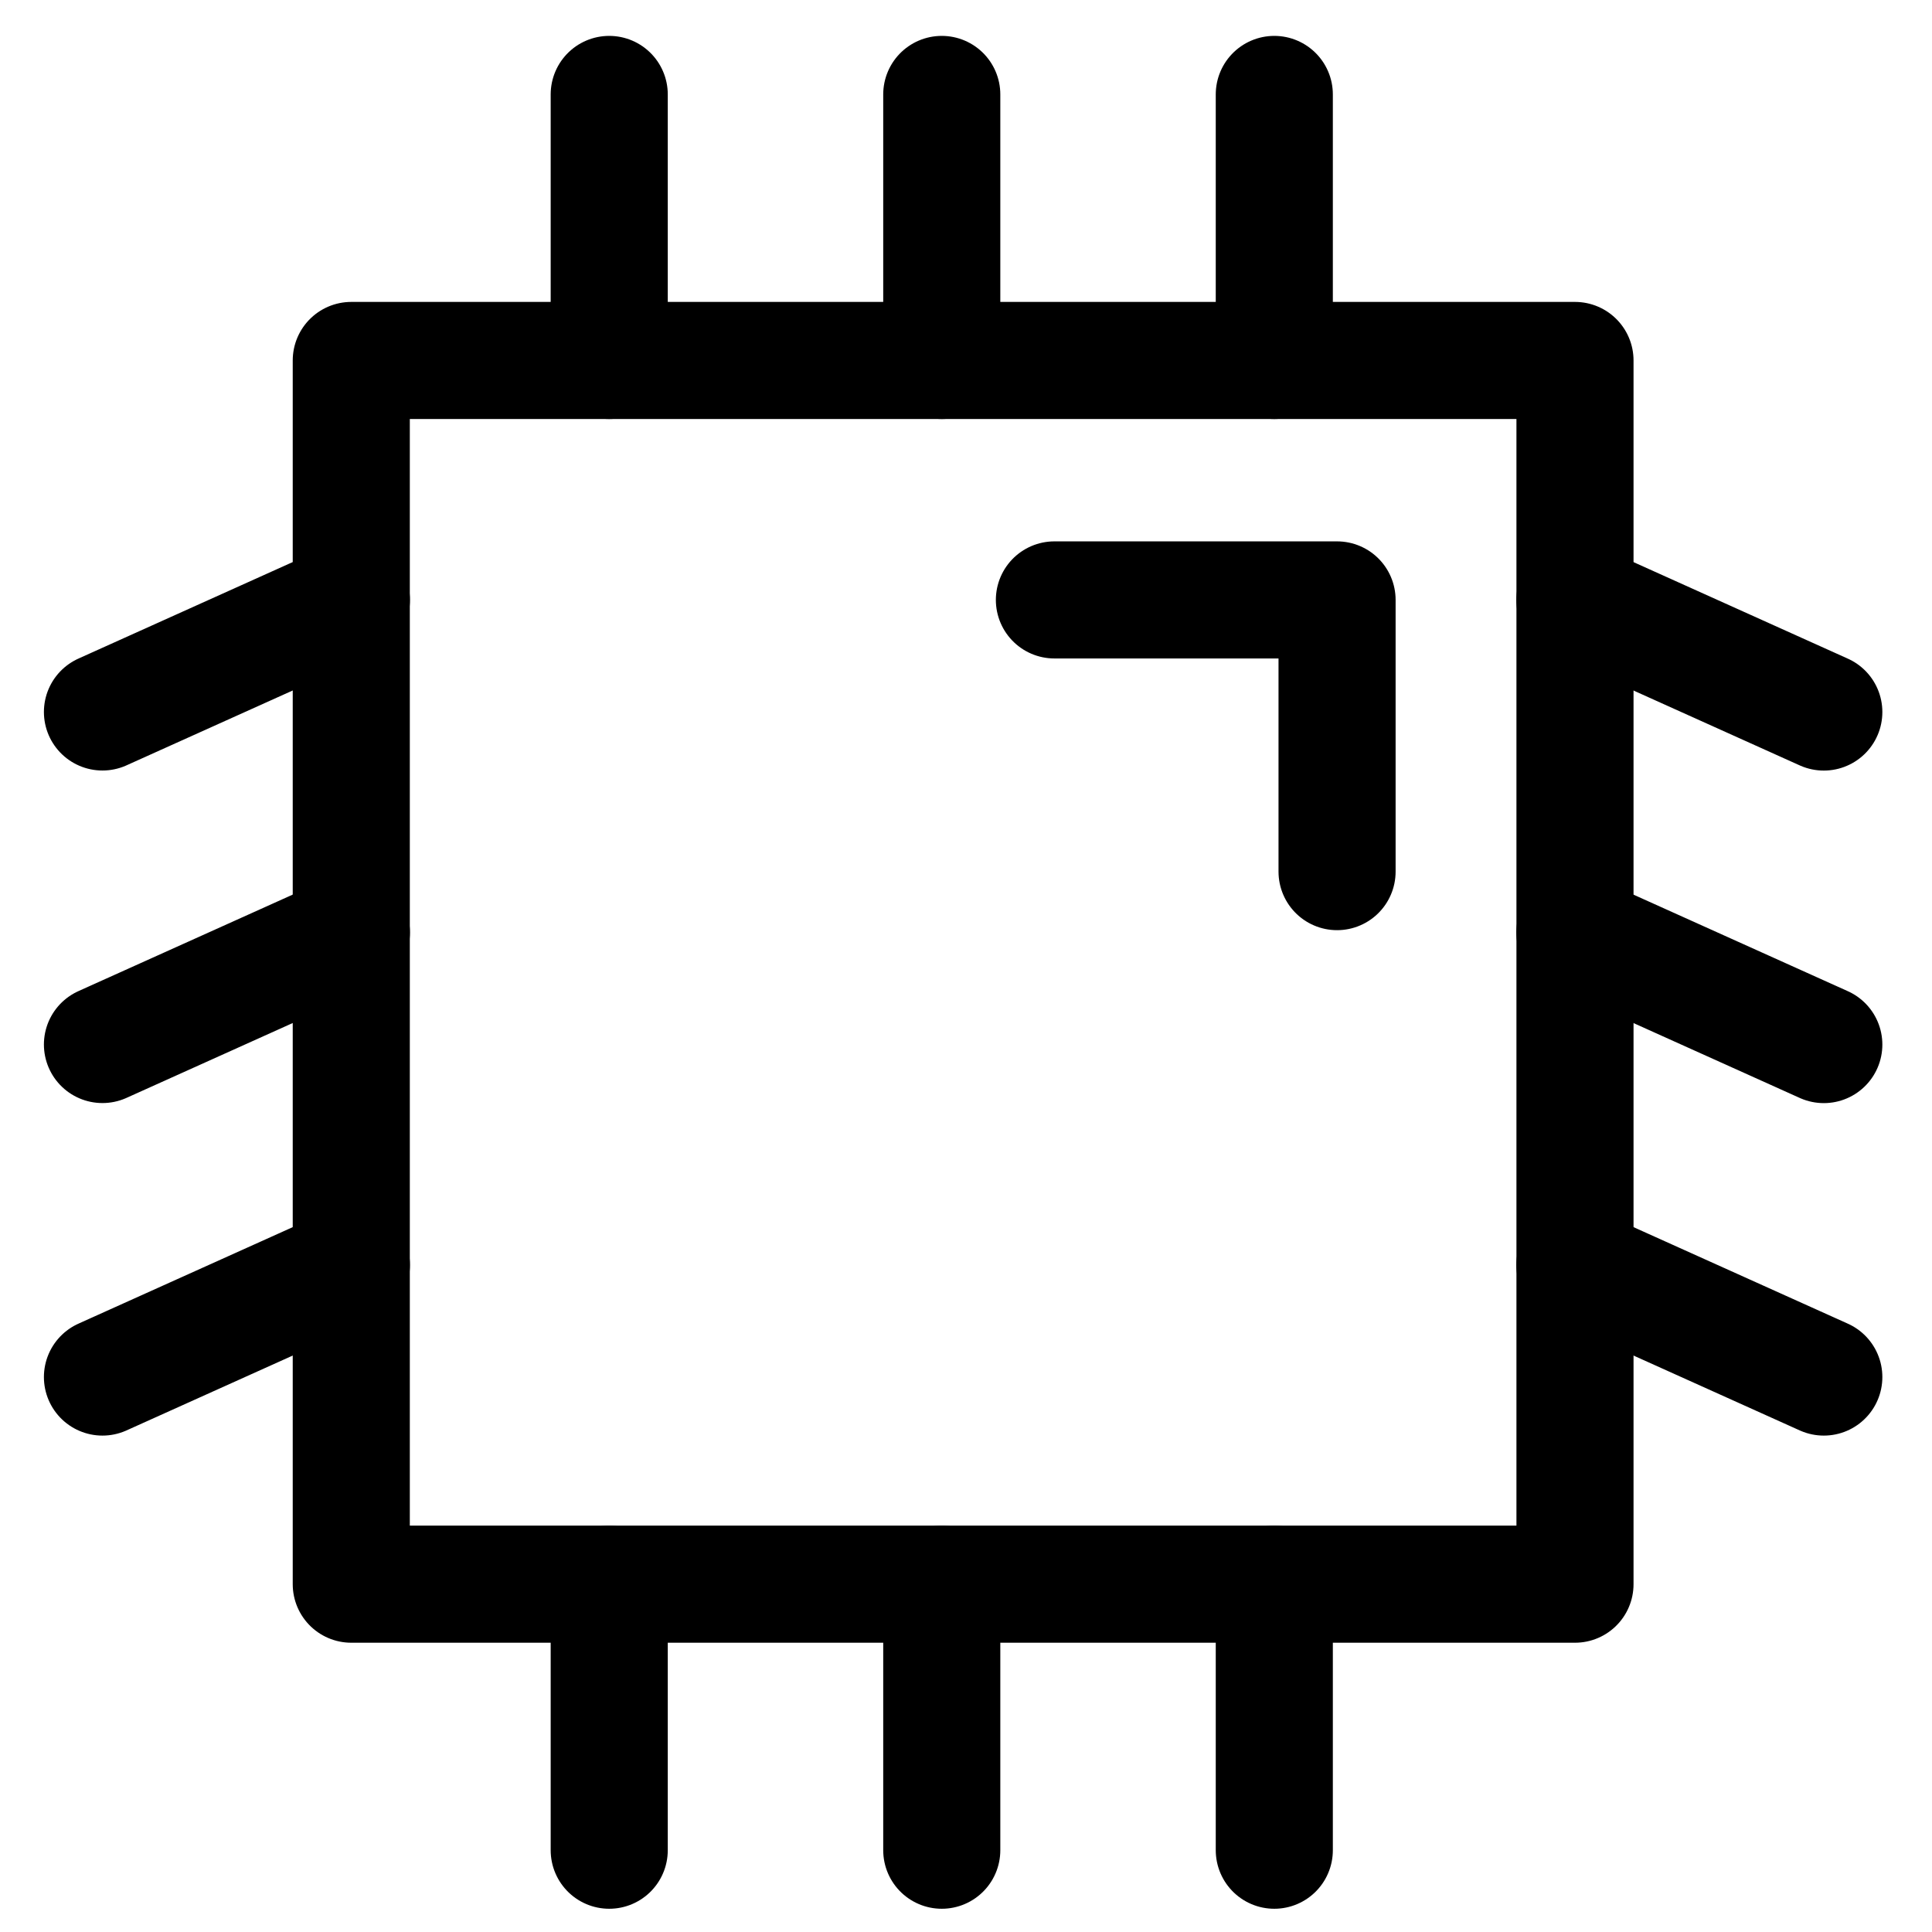
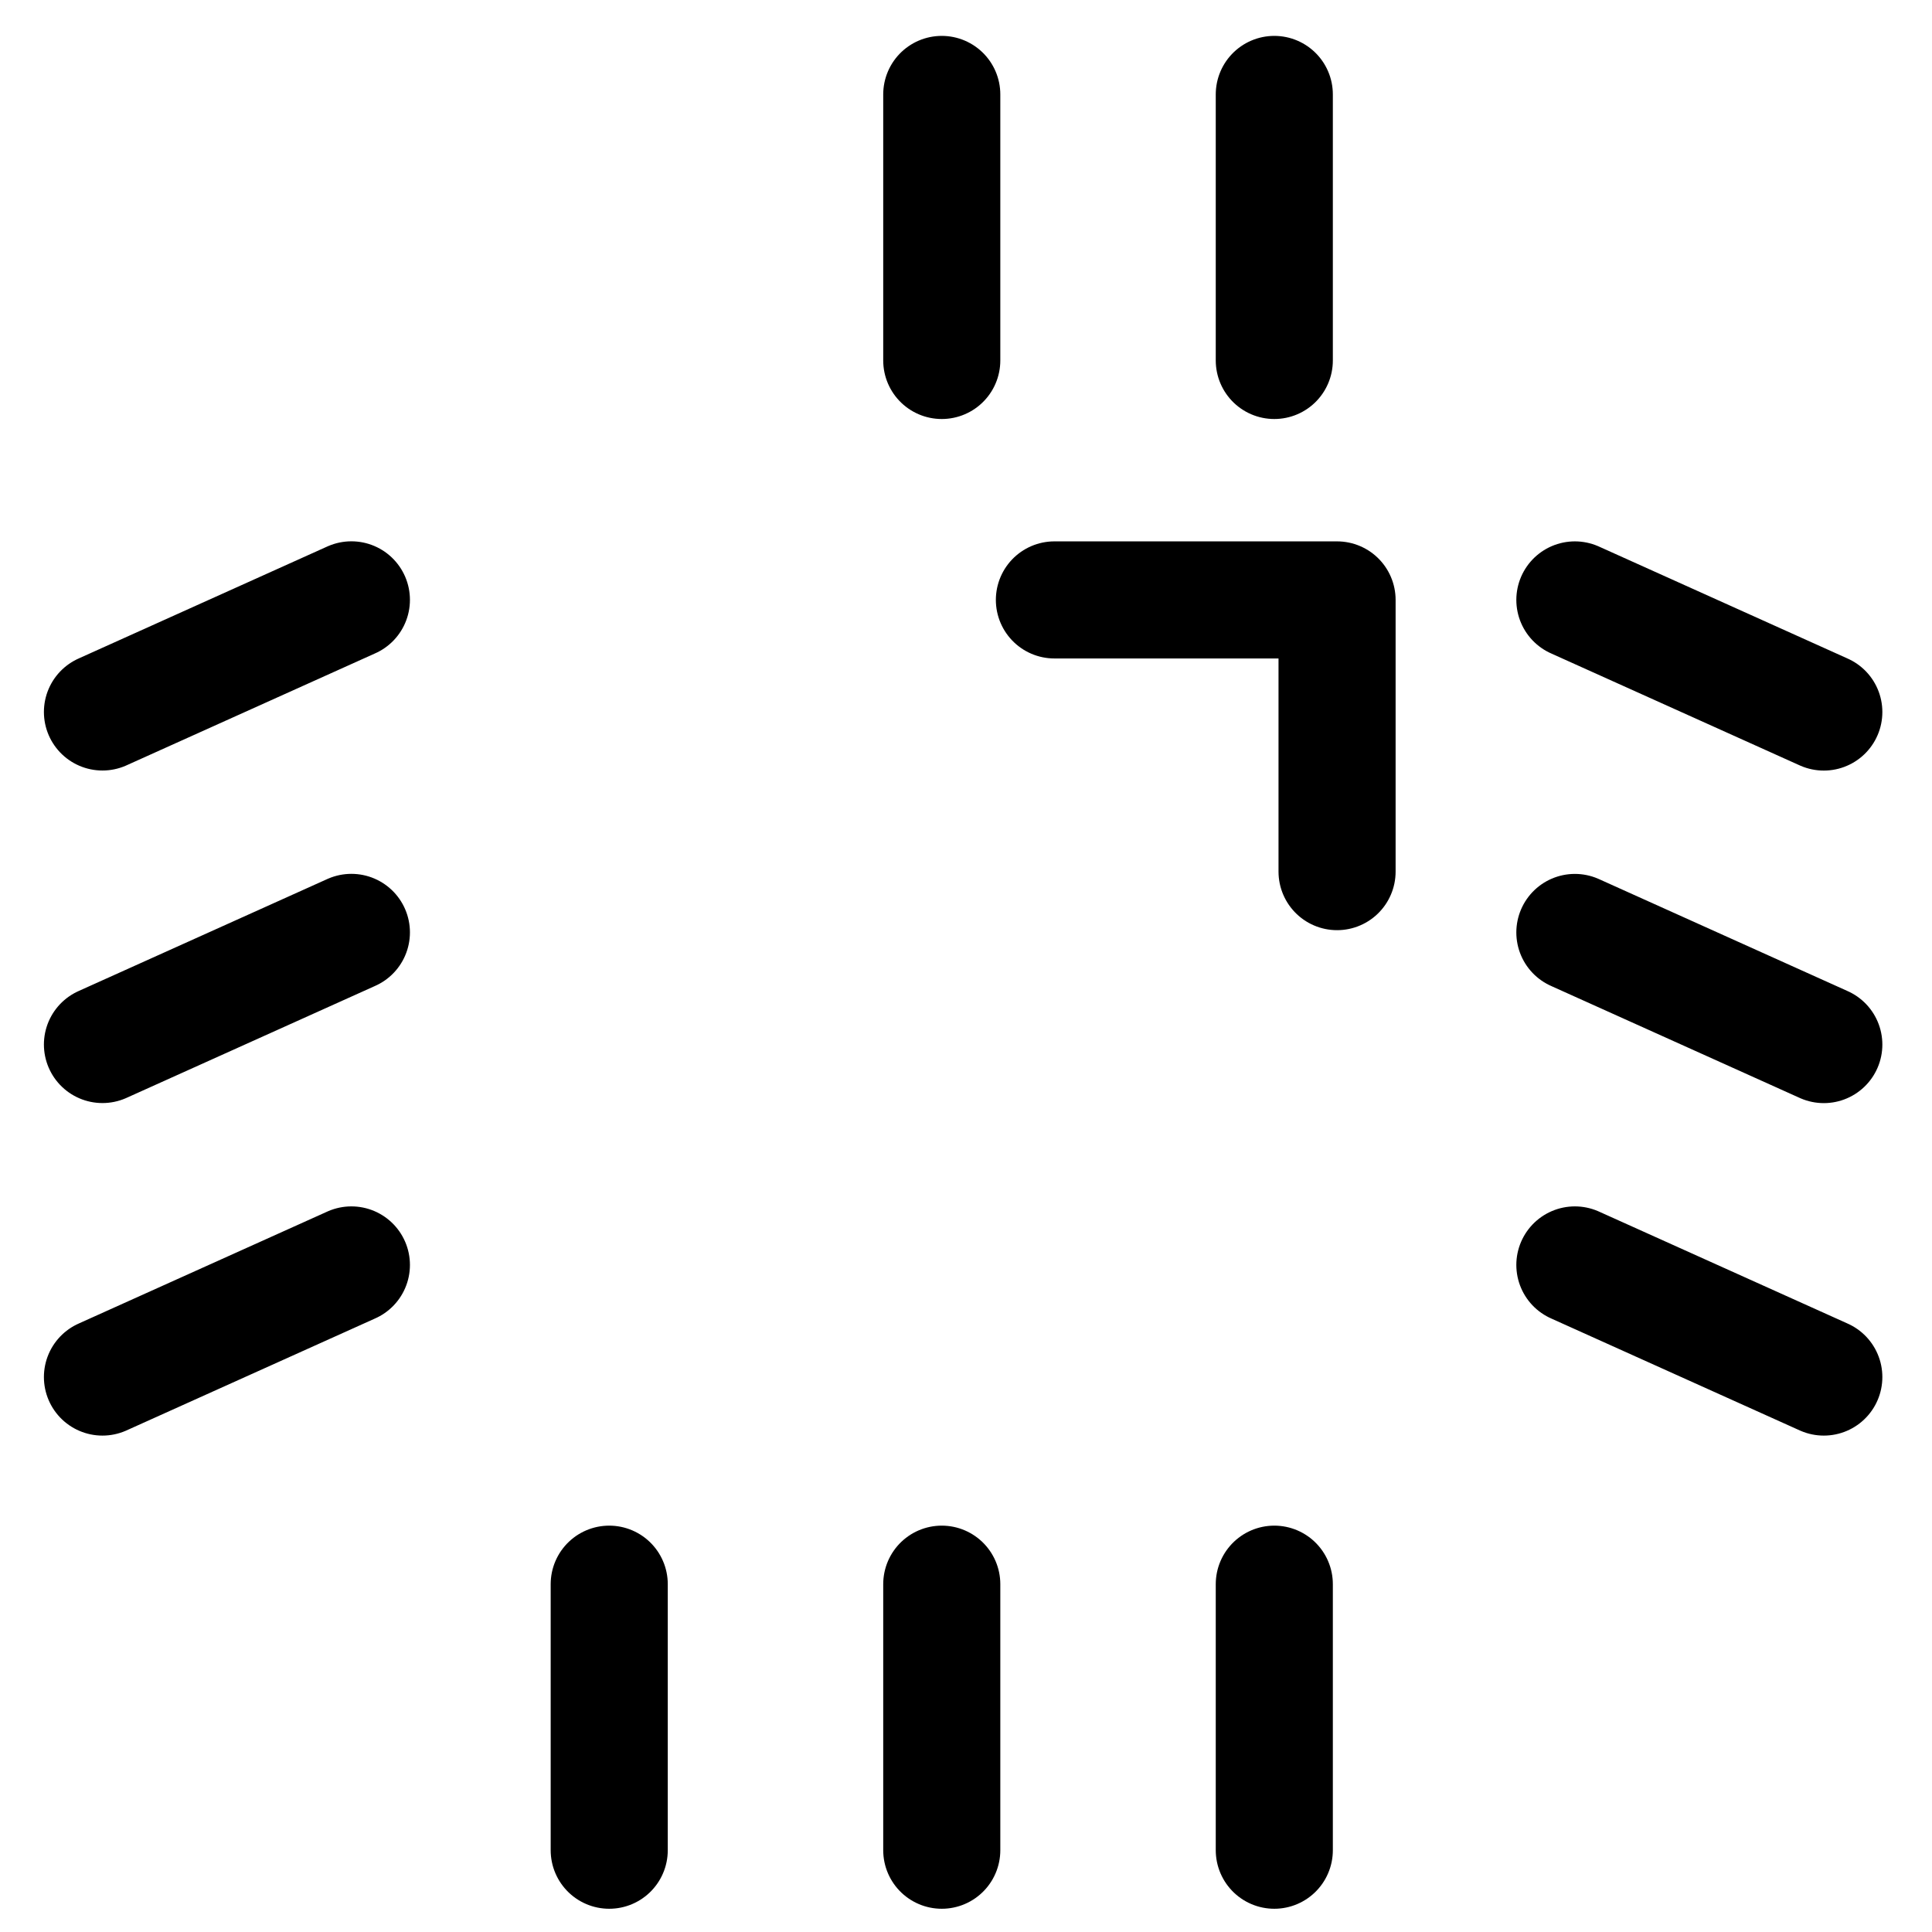
<svg xmlns="http://www.w3.org/2000/svg" fill="none" viewBox="0 0 33 33" height="33" width="33">
-   <rect stroke-linejoin="round" stroke-linecap="round" stroke-width="2" stroke="black" height="20.902" width="20.902" y="6.157" x="6" />
  <path stroke-linejoin="round" stroke-linecap="round" stroke-width="2" stroke="black" d="M18.01 10.247H22.838V14.888" />
-   <path stroke-linejoin="round" stroke-linecap="round" stroke-width="2" stroke="black" d="M10.406 6.157V1.613" />
  <path stroke-linejoin="round" stroke-linecap="round" stroke-width="2" stroke="black" d="M21.766 6.157V1.613" />
  <path stroke-linejoin="round" stroke-linecap="round" stroke-width="2" stroke="black" d="M16.086 6.157V1.613" />
  <path stroke-linejoin="round" stroke-linecap="round" stroke-width="2" stroke="black" d="M6.002 10.246L1.75 12.161" />
  <path stroke-linejoin="round" stroke-linecap="round" stroke-width="2" stroke="black" d="M6.002 15.926L1.75 17.841" />
  <path stroke-linejoin="round" stroke-linecap="round" stroke-width="2" stroke="black" d="M6.002 21.606L1.75 23.521" />
  <path stroke-linejoin="round" stroke-linecap="round" stroke-width="2" stroke="black" d="M26.9 10.247L31.152 12.162" />
  <path stroke-linejoin="round" stroke-linecap="round" stroke-width="2" stroke="black" d="M26.9 15.927L31.152 17.842" />
  <path stroke-linejoin="round" stroke-linecap="round" stroke-width="2" stroke="black" d="M26.9 21.606L31.152 23.521" />
  <path stroke-linejoin="round" stroke-linecap="round" stroke-width="2" stroke="black" d="M10.406 31.603V27.059" />
  <path stroke-linejoin="round" stroke-linecap="round" stroke-width="2" stroke="black" d="M21.766 31.603V27.059" />
  <path stroke-linejoin="round" stroke-linecap="round" stroke-width="2" stroke="black" d="M16.086 31.603V27.059" />
</svg>